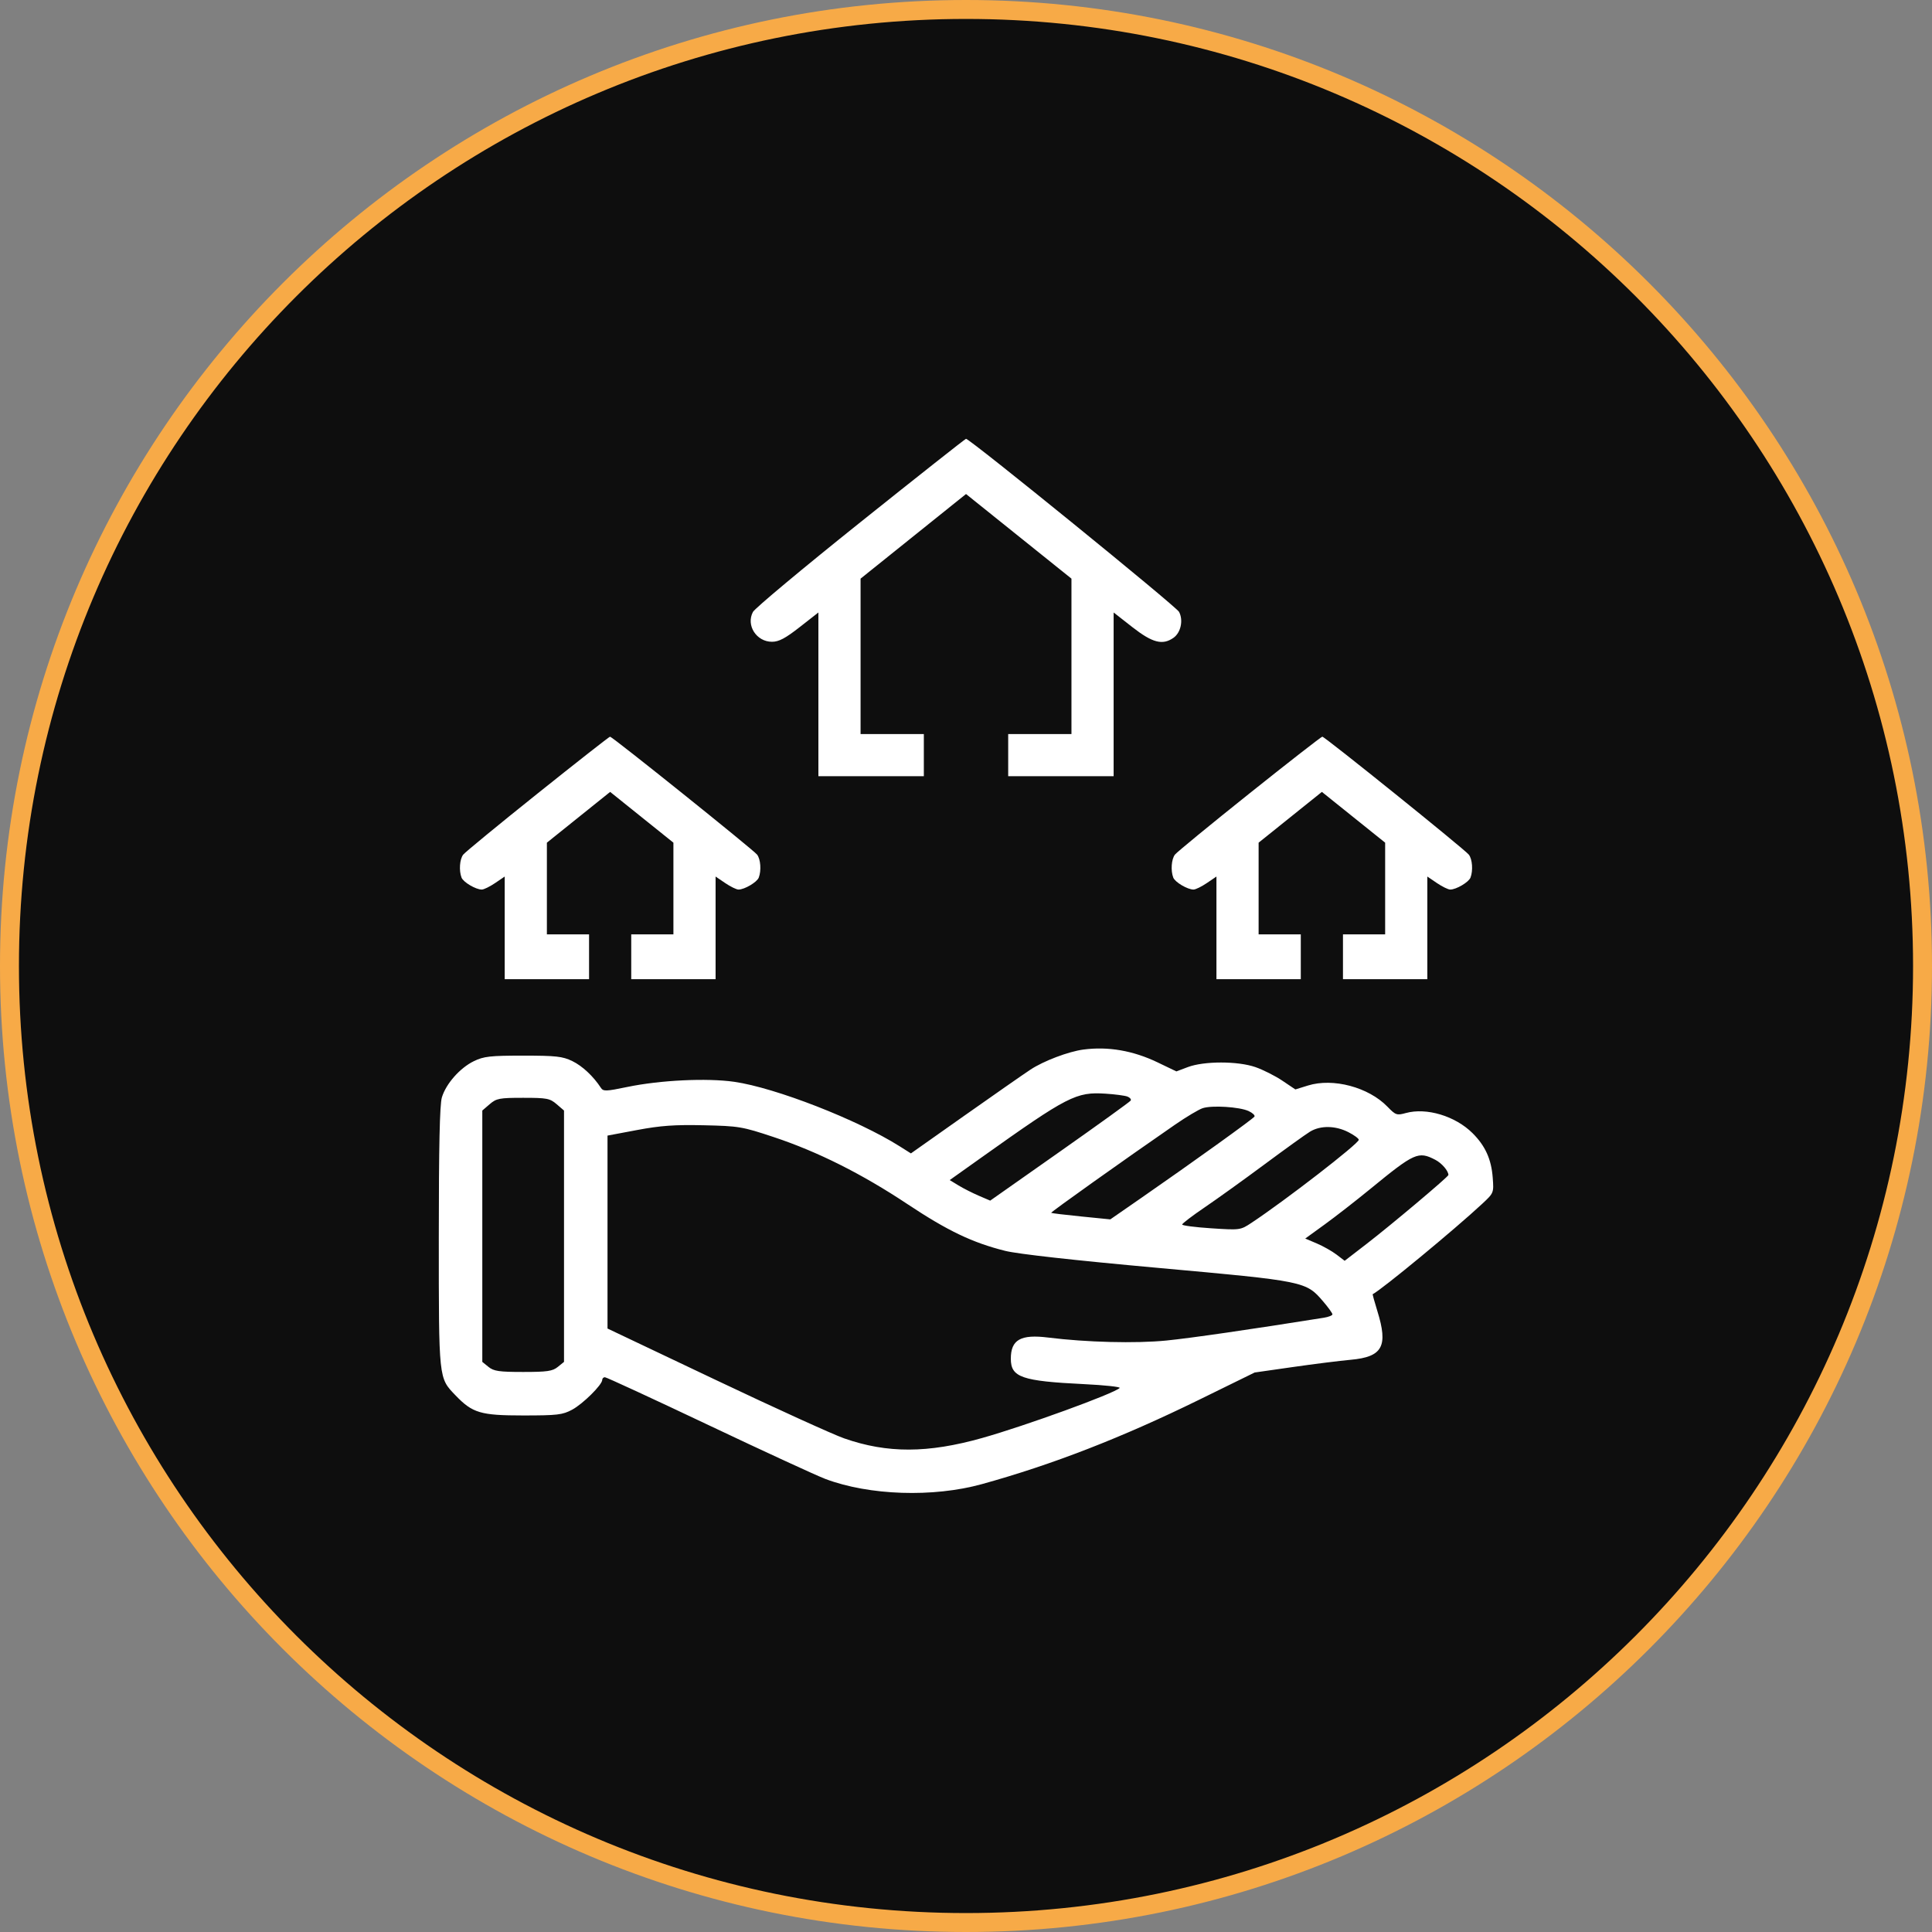
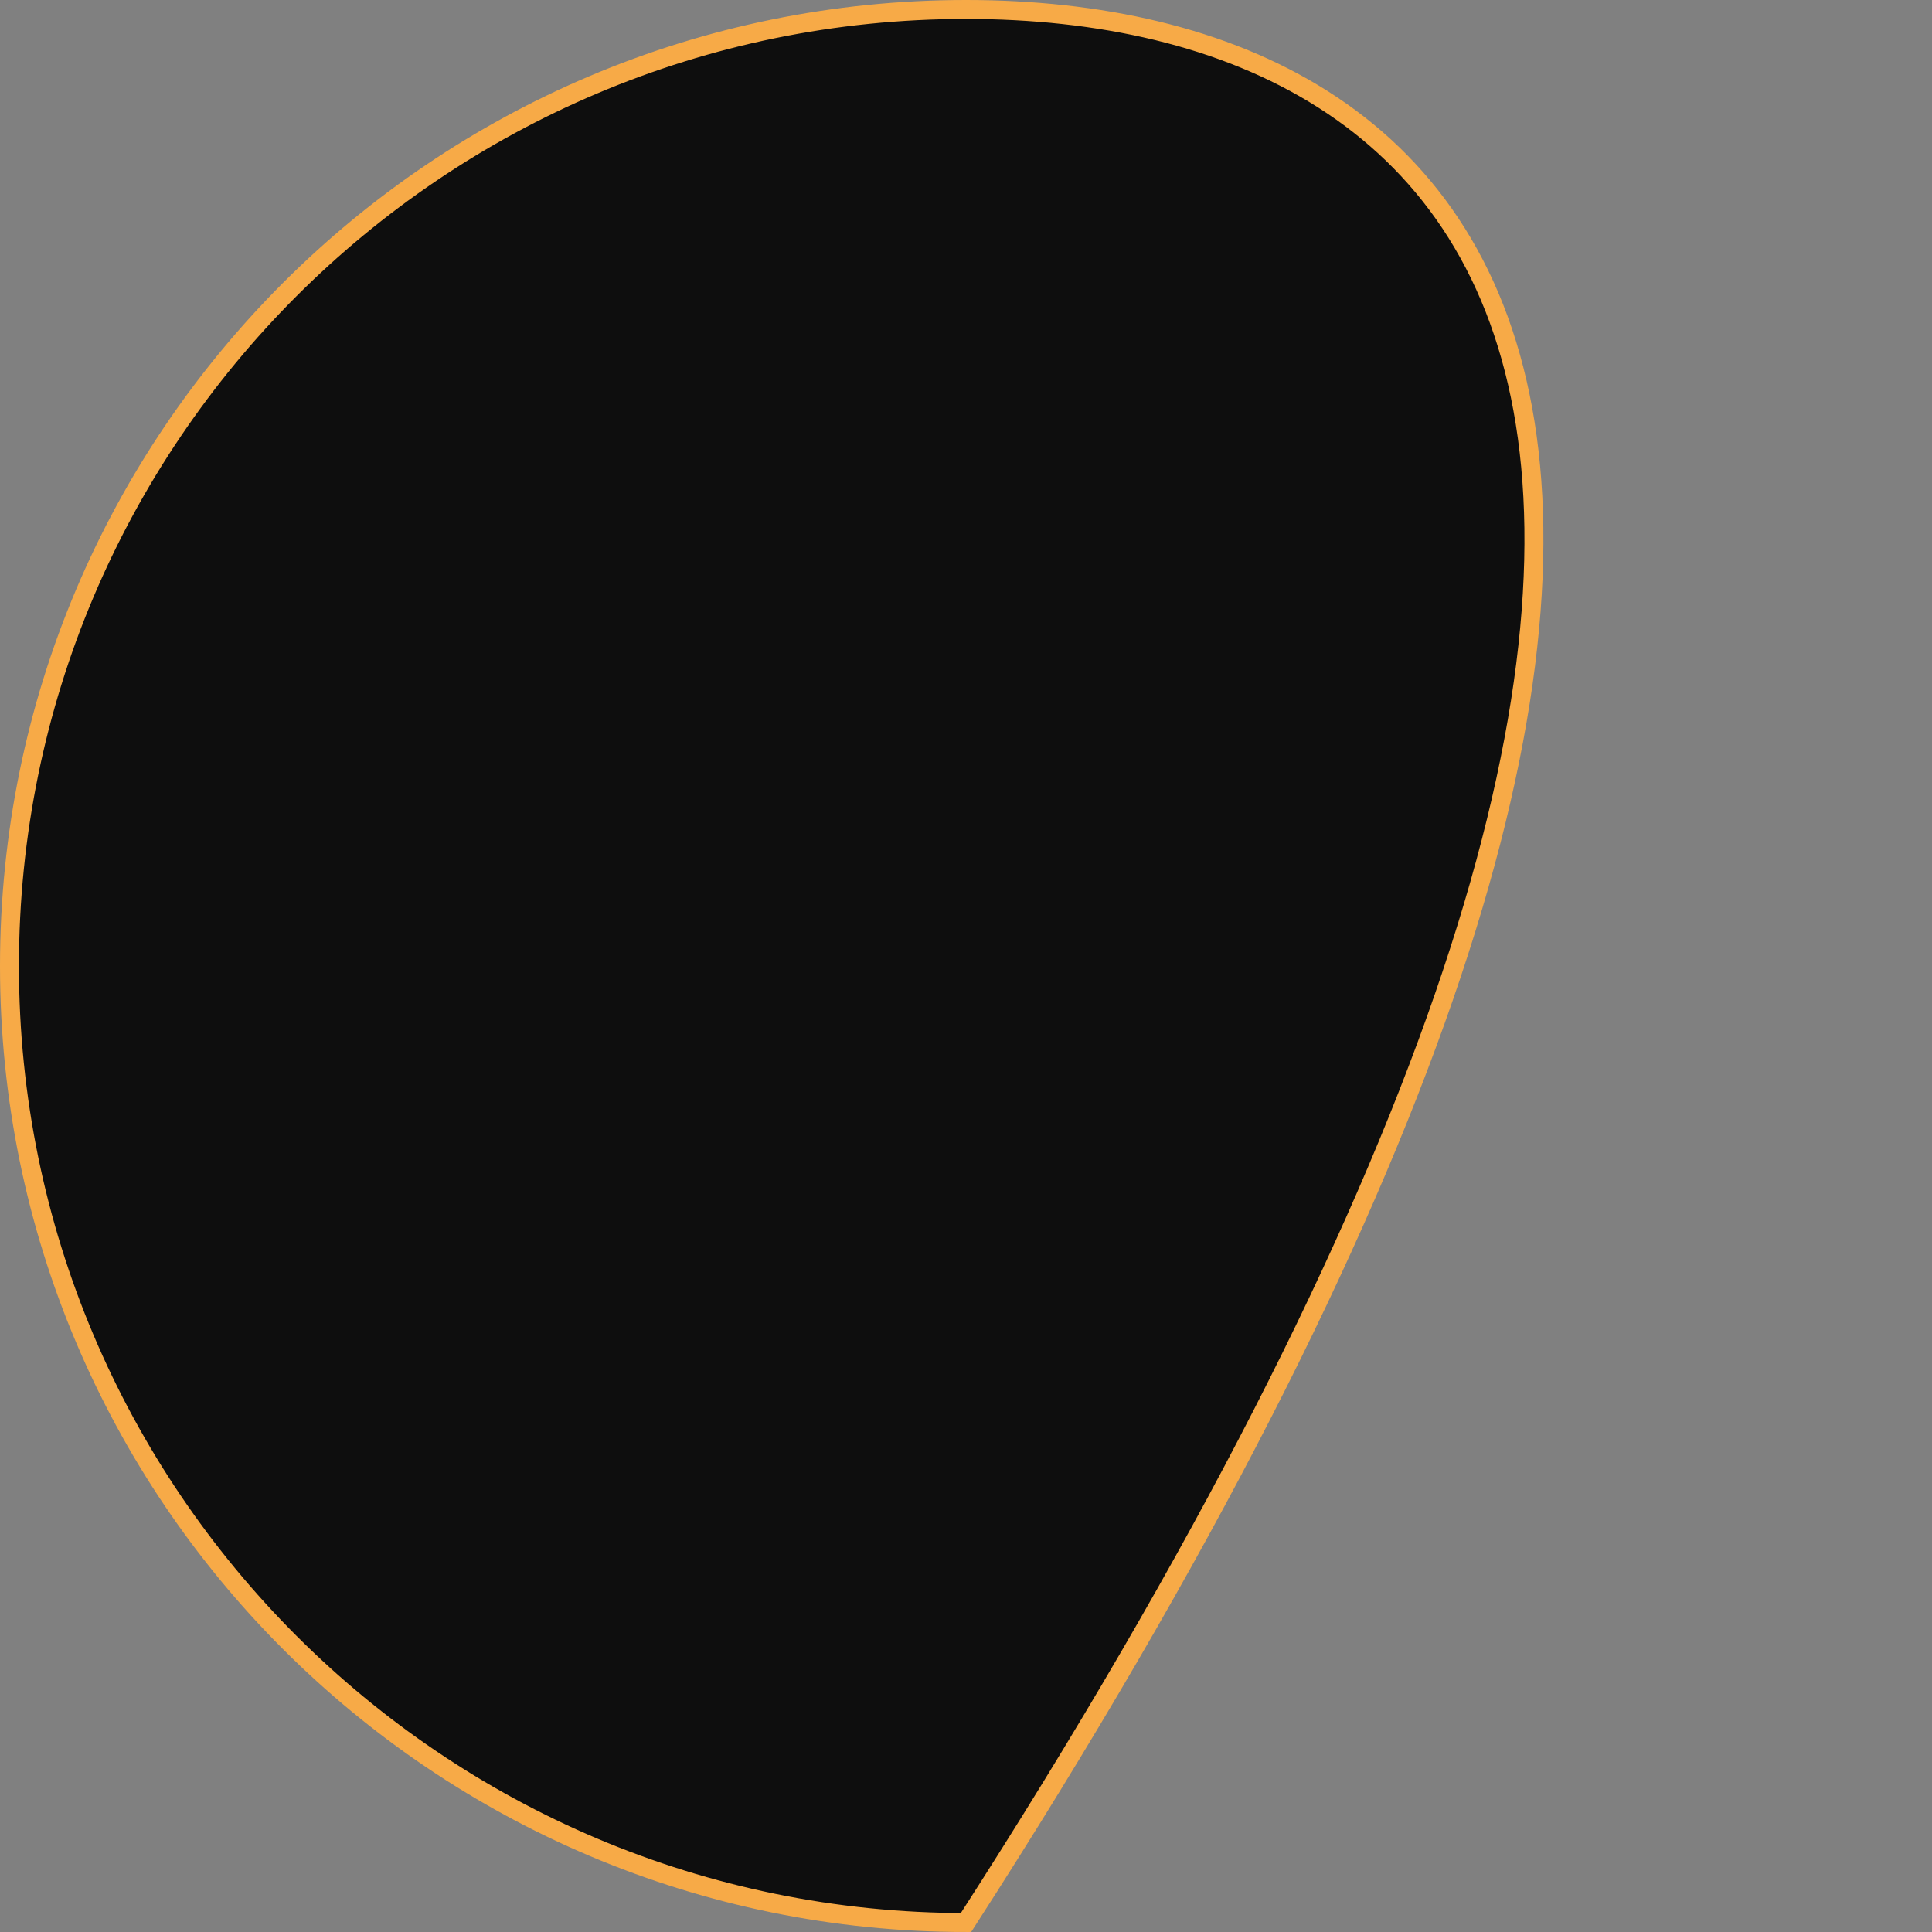
<svg xmlns="http://www.w3.org/2000/svg" width="612" height="612" viewBox="0 0 612 612" fill="none">
  <rect x="0" y="0" width="612" height="612" fill="#808080" stroke="none" />
-   <path d="M306 609C473.342 609 609 473.342 609 306C609 138.658 473.342 3 306 3C138.658 3 3 138.658 3 306C3 473.342 138.658 609 306 609Z" fill="#0E0E0E" stroke="#F7AA47" stroke-width="6" />
-   <path fill-rule="evenodd" clip-rule="evenodd" d="M272.604 165.375C254.463 179.882 239.119 192.694 238.506 193.848C236.265 198.068 239.606 203.295 244.545 203.295C246.72 203.295 248.768 202.211 253.313 198.655L259.243 194.015V219.948V245.881H275.944H292.644V239.201V232.521H282.624H272.604V207.909V183.297L289.304 169.894L306.005 156.491L322.705 169.894L339.405 183.297V207.909V232.521H329.385H319.365V239.201V245.881H336.065H352.766V219.948V194.015L358.696 198.655C365.053 203.628 368.262 204.463 371.719 202.042C374.052 200.408 374.898 196.475 373.487 193.818C372.56 192.073 307.226 139 306.005 139C305.775 139 290.744 150.869 272.604 165.375ZM170.28 251.365C157.898 261.269 147.299 269.983 146.724 270.73C145.608 272.179 145.348 275.776 146.199 277.992C146.76 279.453 150.709 281.787 152.62 281.787C153.267 281.787 155.165 280.859 156.836 279.725L159.876 277.662V293.92V310.178H173.236H186.596V303.08V295.983H179.916H173.236V281.459V266.935L183.256 258.892L193.277 250.85L203.297 258.892L213.317 266.935V281.459V295.983H206.637H199.957V303.08V310.178H213.317H226.677V293.92V277.662L229.717 279.725C231.388 280.859 233.286 281.787 233.933 281.787C235.844 281.787 239.793 279.453 240.354 277.992C241.204 275.776 240.945 272.18 239.829 270.721C238.682 269.22 193.97 233.358 193.243 233.357C192.995 233.357 182.662 241.46 170.28 251.365ZM395.769 251.356C383.369 261.256 372.755 269.97 372.18 270.721C371.064 272.18 370.805 275.776 371.655 277.992C372.216 279.453 376.165 281.787 378.076 281.787C378.723 281.787 380.621 280.859 382.292 279.725L385.332 277.662V293.92V310.178H398.692H412.052V303.08V295.983H405.372H398.692V281.459V266.935L408.712 258.892L418.733 250.85L428.753 258.892L438.773 266.935V281.459V295.983H432.093H425.413V303.08V310.178H438.773H452.133V293.92V277.662L455.173 279.725C456.844 280.859 458.742 281.787 459.389 281.787C461.3 281.787 465.249 279.453 465.81 277.992C466.661 275.775 466.401 272.179 465.285 270.732C464.011 269.08 419.644 233.356 418.868 233.357C418.564 233.358 408.169 241.457 395.769 251.356ZM343.163 332.471C338.442 333.098 330.568 336.084 326.428 338.817C324.151 340.321 314.697 346.909 305.42 353.457L288.552 365.363L284.962 363.096C271.68 354.711 245.622 344.555 232.592 342.684C223.92 341.44 209.104 342.155 198.704 344.319C191.986 345.718 191.1 345.748 190.354 344.603C187.956 340.922 184.47 337.662 181.286 336.12C178.187 334.621 176.144 334.394 165.721 334.394C155.261 334.394 153.261 334.617 150.121 336.137C145.709 338.273 141.267 343.305 139.97 347.635C139.291 349.9 139 363.183 139 391.925C139 437.175 138.919 436.402 144.262 441.976C149.667 447.614 152.213 448.374 165.721 448.374C176.561 448.374 178.184 448.184 181.225 446.555C184.639 444.729 190.771 438.654 190.771 437.099C190.771 436.641 191.153 436.266 191.619 436.266C192.085 436.266 206.833 443.08 224.394 451.407C241.953 459.735 258.622 467.417 261.435 468.479C275.338 473.727 295.562 474.402 311.015 470.133C333.332 463.968 355.36 455.411 379.904 443.371L397.439 434.769L409.547 433.035C416.207 432.08 424.452 431.046 427.871 430.737C437.963 429.822 439.785 426.484 436.301 415.292C435.402 412.4 434.744 409.996 434.84 409.95C437.558 408.633 460.966 389.31 469.563 381.288C473.191 377.903 473.212 377.851 472.85 373.047C472.409 367.189 470.489 362.96 466.445 358.937C460.997 353.517 451.865 350.772 445.309 352.582C442.457 353.369 442.096 353.243 439.492 350.556C433.506 344.38 422.271 341.392 414.323 343.861L410.331 345.101L406.212 342.33C403.948 340.806 400.107 338.869 397.679 338.027C392.097 336.09 381.411 336.087 376.273 338.021L372.642 339.388L366.671 336.52C358.909 332.794 350.996 331.431 343.163 332.471ZM357.145 347.363C357.946 347.675 358.406 348.244 358.168 348.629C357.93 349.014 347.82 356.303 335.701 364.827L313.667 380.323L310.044 378.768C308.052 377.913 305.166 376.449 303.631 375.514L300.84 373.814L310.832 366.706C338.346 347.134 340.872 345.836 350.261 346.445C353.246 346.639 356.344 347.052 357.145 347.363ZM176.321 349.769L178.664 351.785V391.594V431.404L176.692 433C175.024 434.351 173.338 434.596 165.721 434.596C158.104 434.596 156.418 434.351 154.749 433L152.778 431.404V391.594V351.785L155.121 349.769C157.256 347.933 158.196 347.754 165.721 347.754C173.245 347.754 174.185 347.933 176.321 349.769ZM395.535 351.954C396.783 352.534 397.611 353.321 397.376 353.703C396.916 354.447 377.867 368.134 361.633 379.387L351.712 386.263L342.456 385.337C337.365 384.829 333.098 384.312 332.976 384.188C332.773 383.985 355.996 367.458 372.221 356.258C375.803 353.785 379.749 351.434 380.989 351.032C383.958 350.071 392.666 350.623 395.535 351.954ZM245.048 360.176C259.025 364.818 273.014 371.83 287.495 381.454C300.185 389.887 308.054 393.648 318.42 396.237C322.446 397.242 340.265 399.227 366.82 401.627C413.504 405.846 413.676 405.881 419.173 412.304C420.767 414.167 422.073 415.983 422.073 416.338C422.073 416.694 420.852 417.18 419.359 417.418C395.997 421.148 377.21 423.867 369.466 424.64C359.798 425.605 344.119 425.21 332.034 423.697C323.319 422.605 320.2 424.371 320.2 430.397C320.2 436.298 323.628 437.488 343.407 438.452C349.971 438.772 355.044 439.322 354.68 439.674C352.823 441.469 324.794 451.661 311.114 455.515C293.868 460.373 281.07 460.409 267.412 455.636C263.868 454.398 245.551 446.062 226.705 437.111L192.441 420.838V390.28V359.721L201.835 357.955C209.241 356.563 213.704 356.244 222.92 356.449C234.058 356.696 235.103 356.872 245.048 360.176ZM427.116 358.626C428.935 359.554 430.423 360.648 430.423 361.057C430.423 362.254 407.082 380.311 396.422 387.362C392.93 389.672 392.826 389.686 383.688 389.089C378.622 388.758 374.476 388.221 374.476 387.894C374.476 387.568 377.688 385.119 381.612 382.454C385.538 379.788 394.086 373.645 400.609 368.804C407.132 363.963 413.597 359.315 414.975 358.474C418.258 356.471 423.008 356.53 427.116 358.626ZM454.655 367.385C456.705 368.446 458.814 370.89 458.814 372.206C458.814 372.755 440.736 387.979 432.988 393.955L425.95 399.383L423.369 397.413C421.948 396.33 419.138 394.745 417.124 393.889L413.462 392.334L419.646 387.852C423.047 385.387 429.535 380.335 434.064 376.626C448.09 365.136 449.276 364.604 454.655 367.385Z" fill="white" />
+   <path d="M306 609C609 138.658 473.342 3 306 3C138.658 3 3 138.658 3 306C3 473.342 138.658 609 306 609Z" fill="#0E0E0E" stroke="#F7AA47" stroke-width="6" />
</svg>